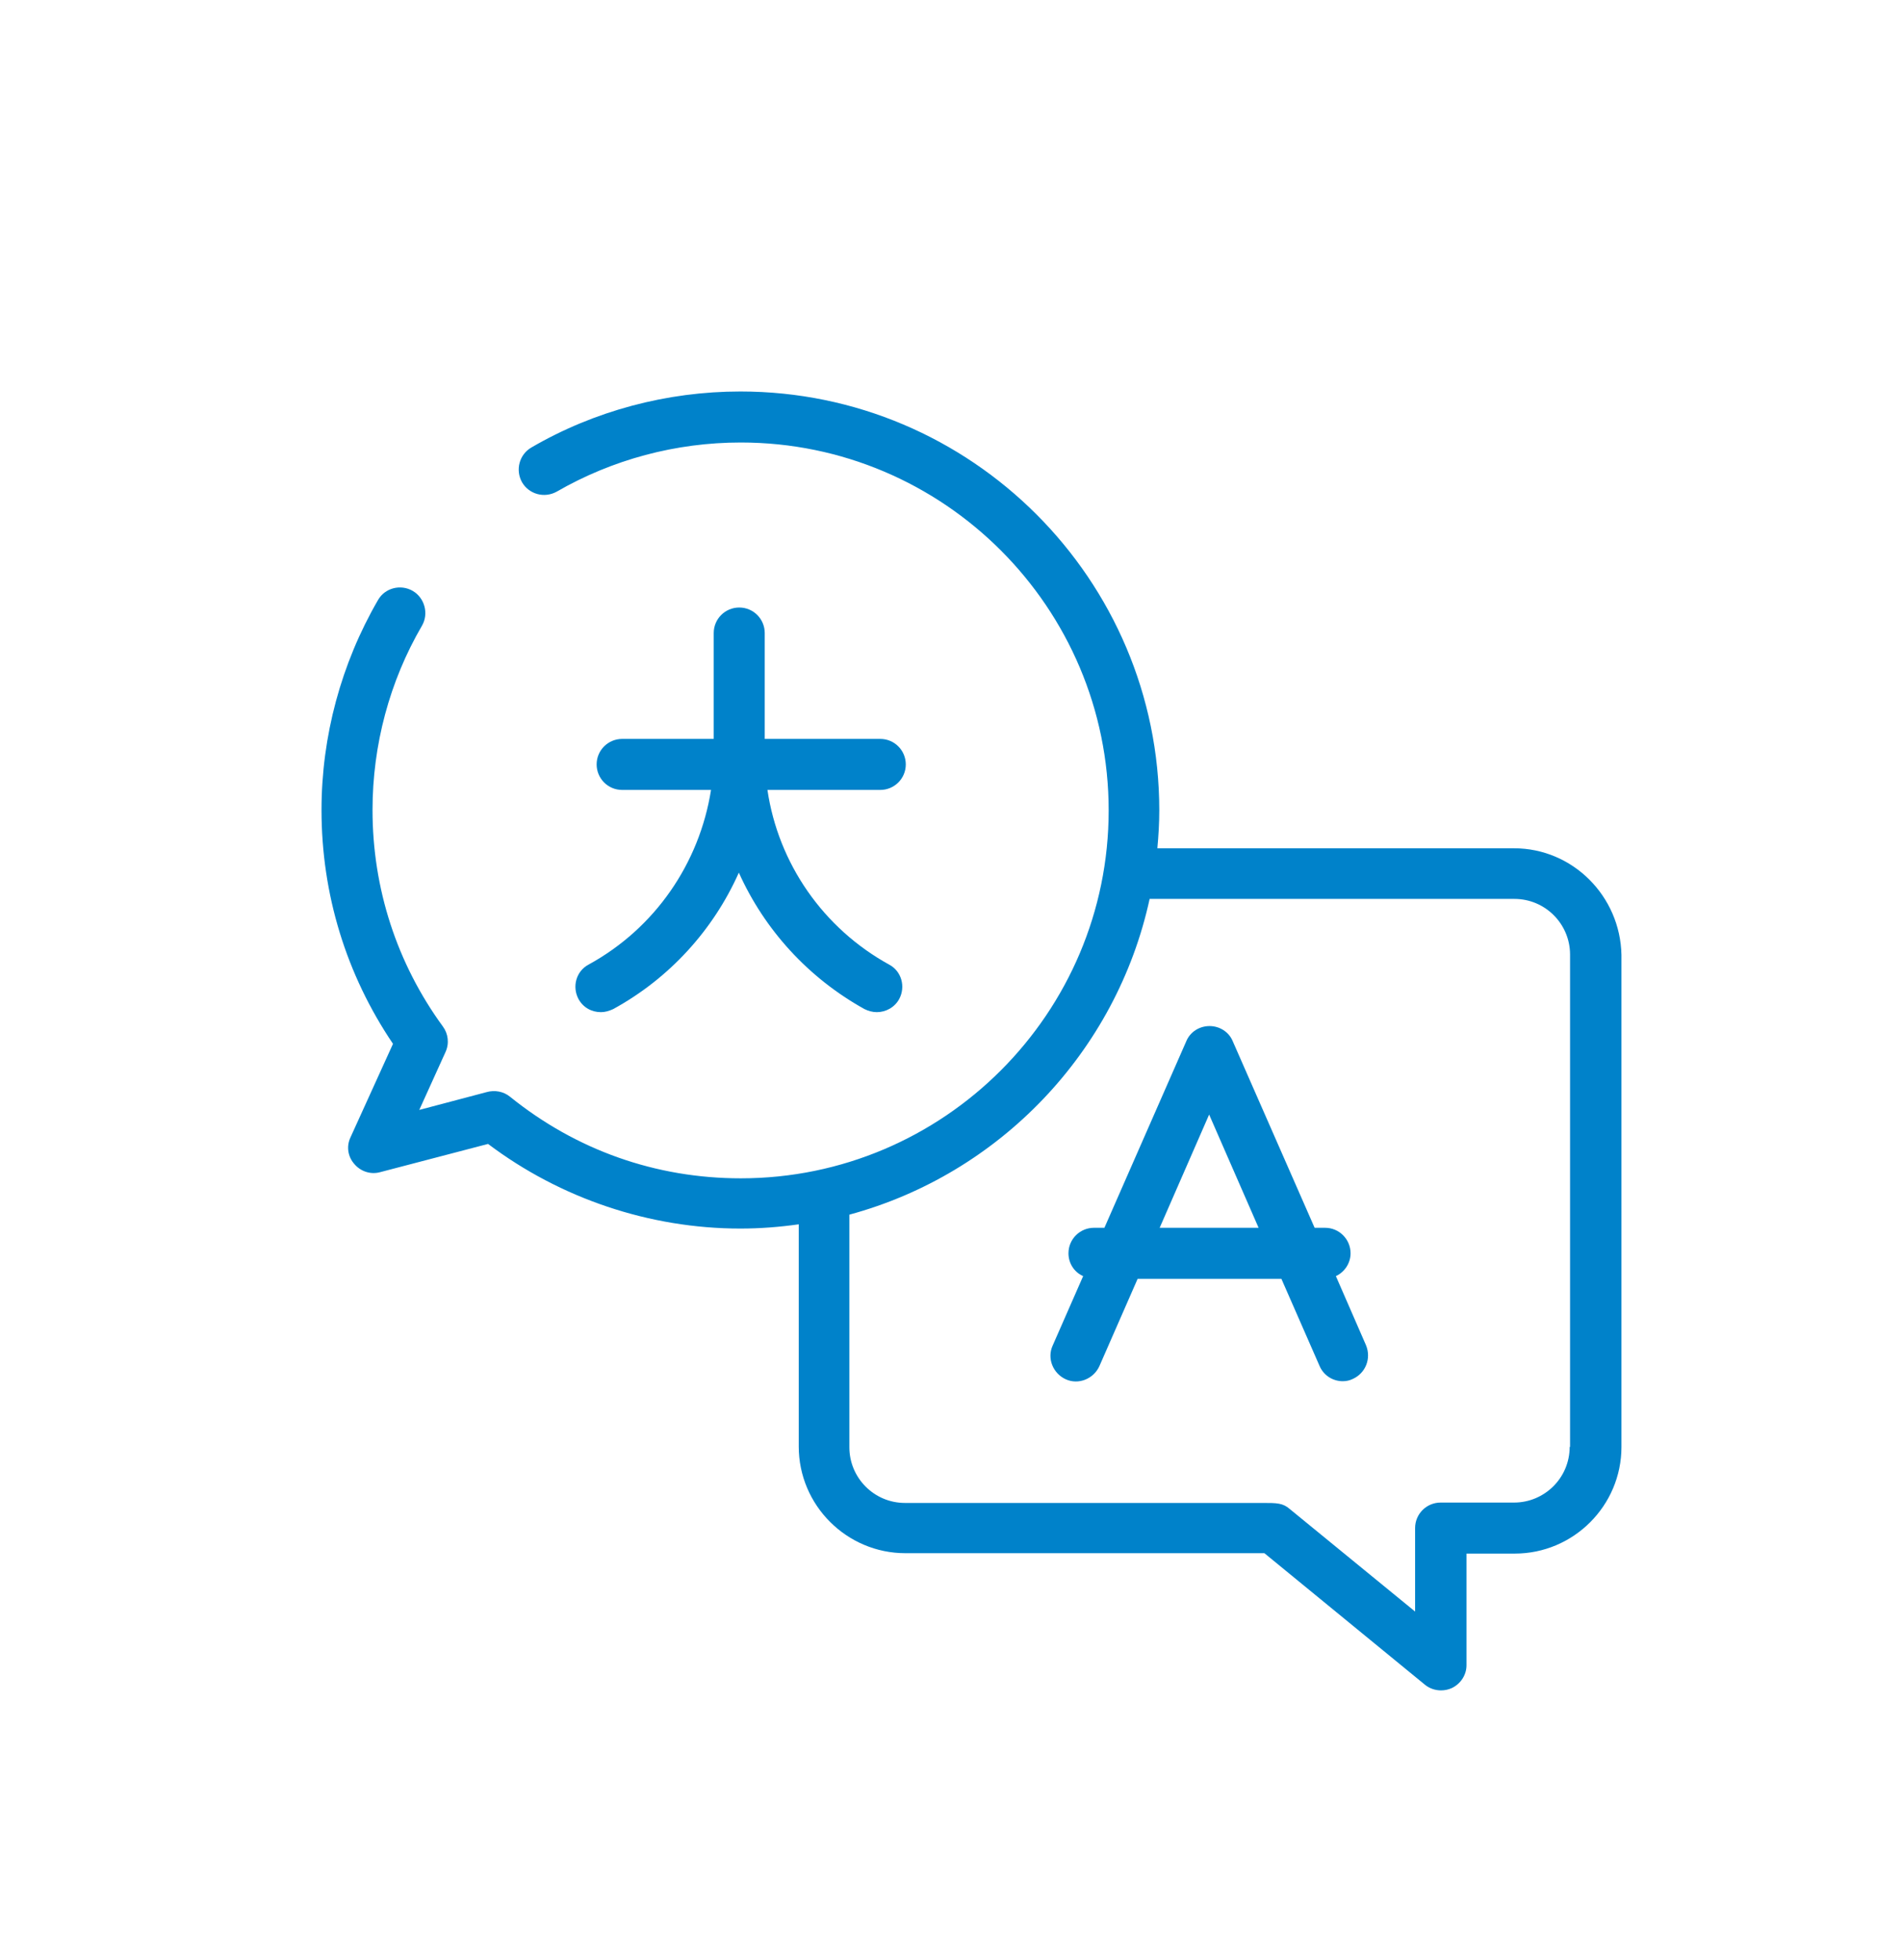
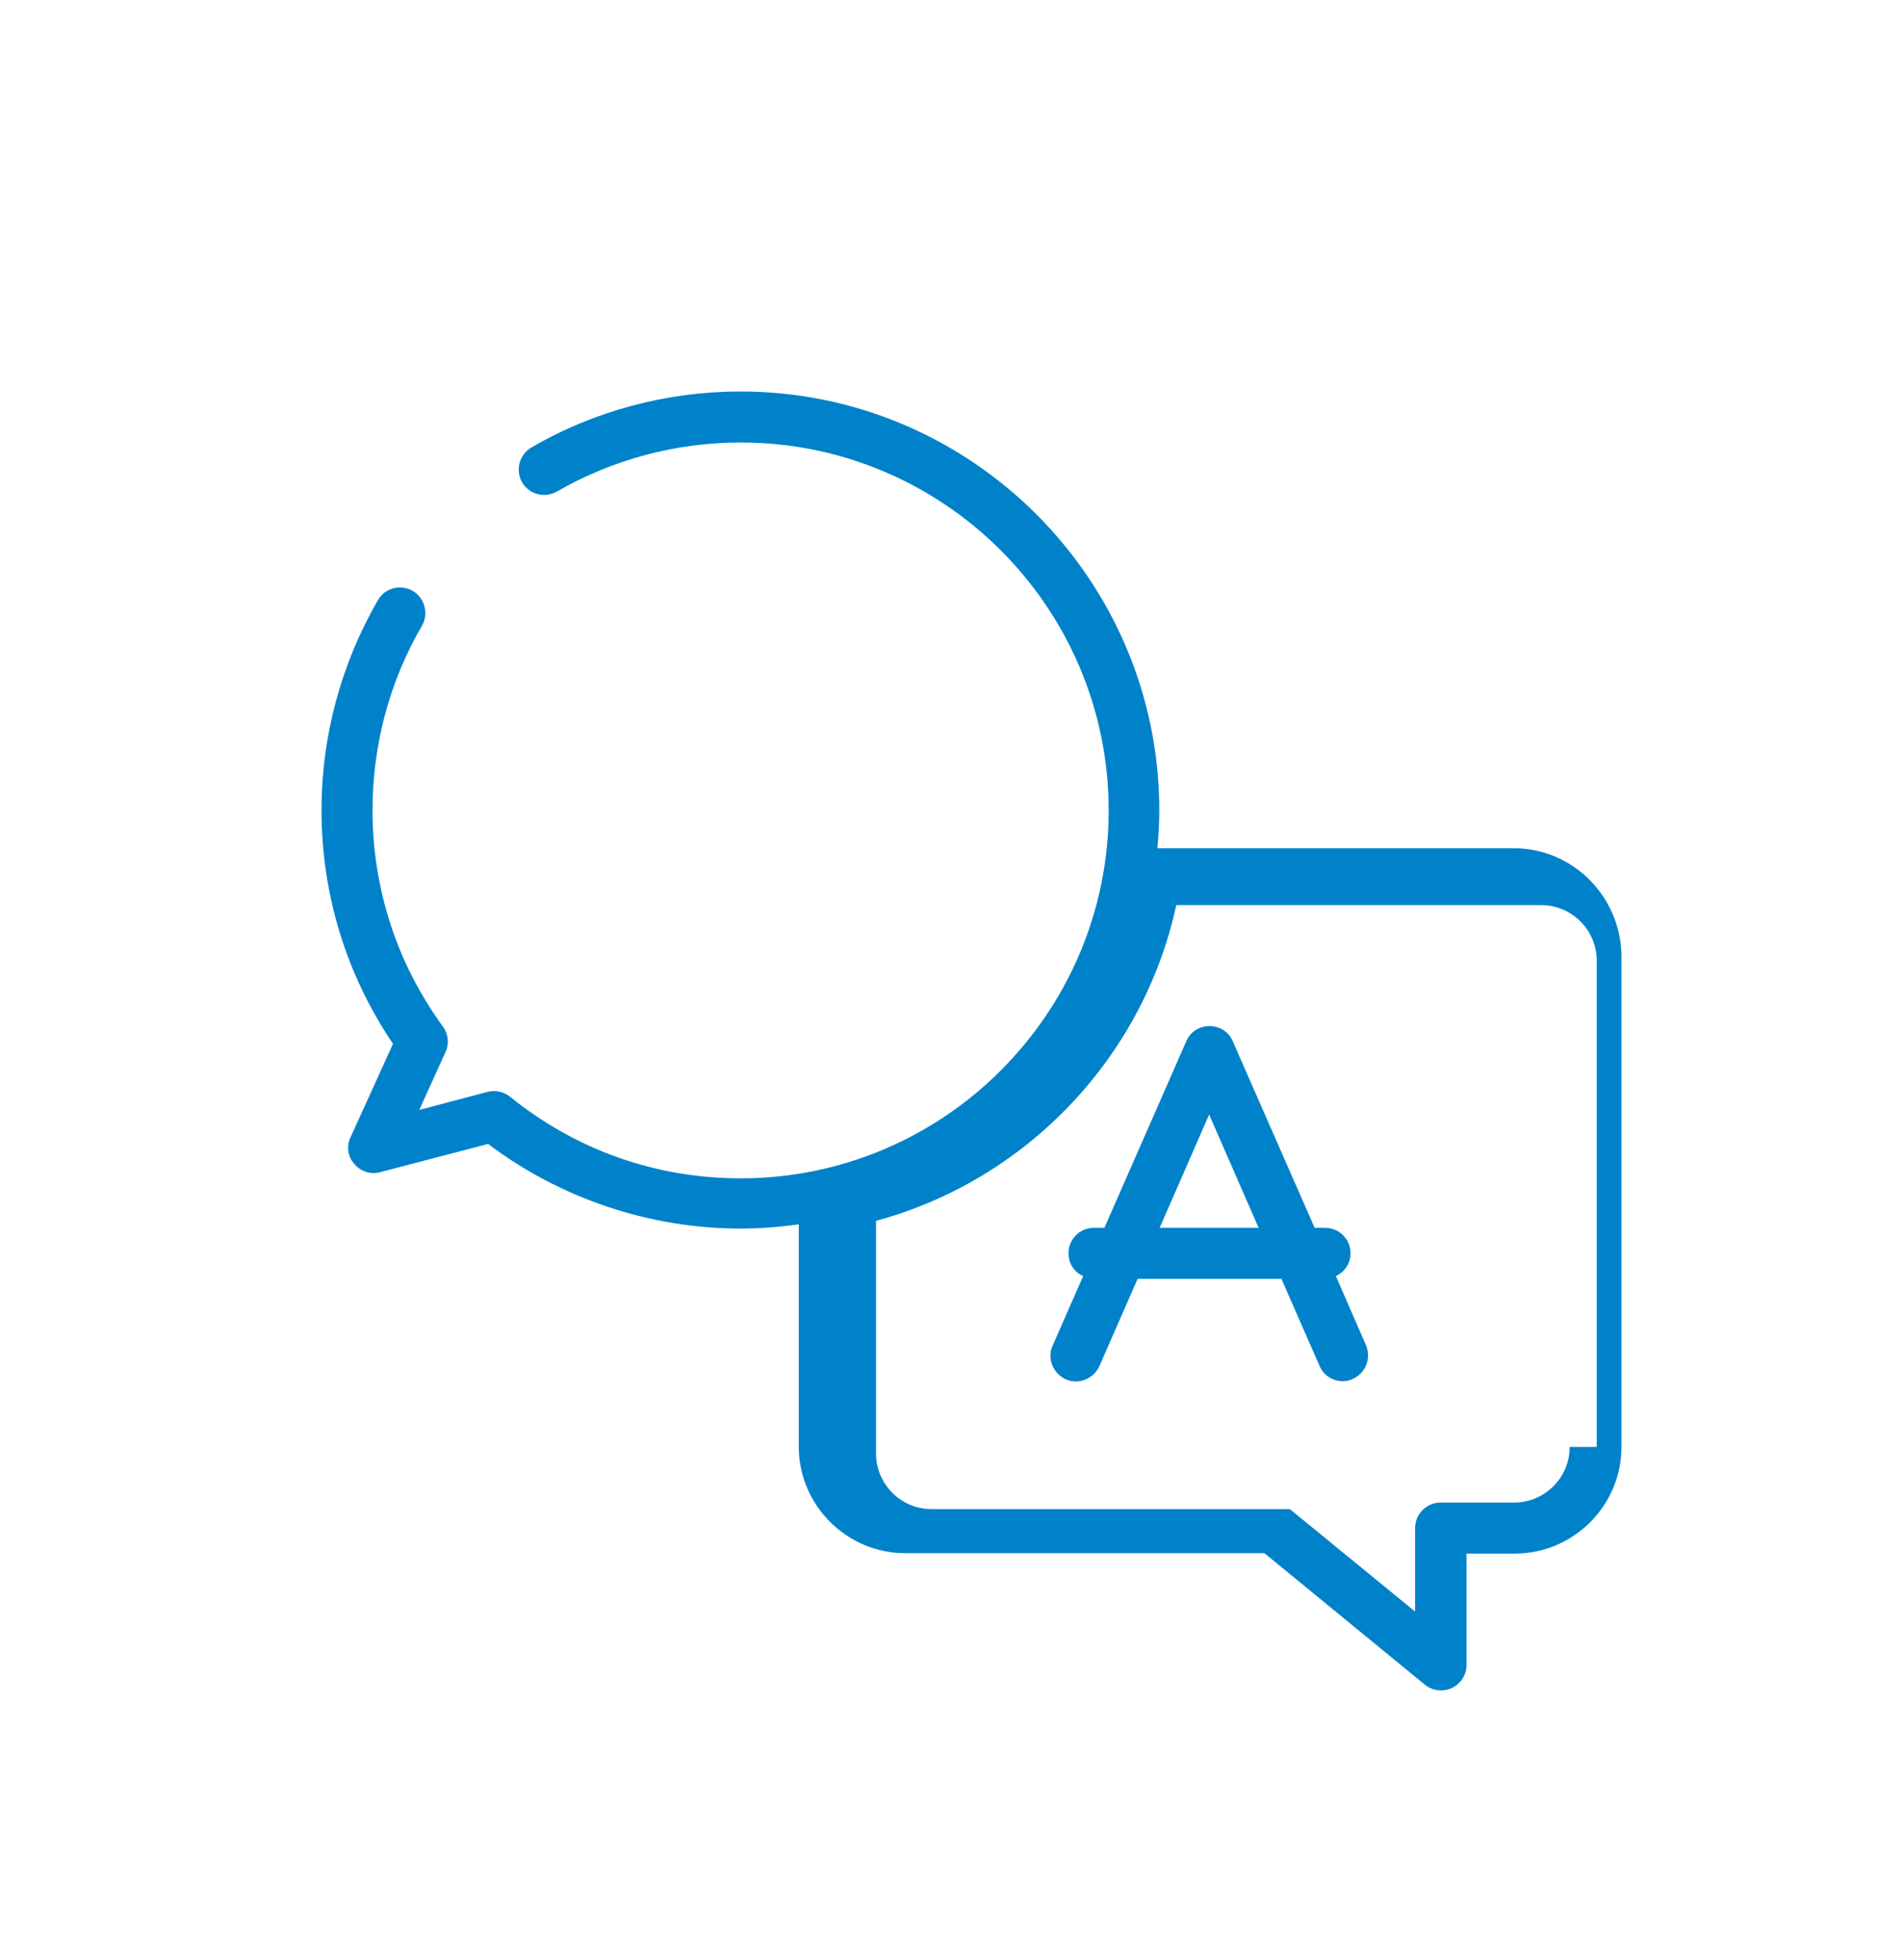
<svg xmlns="http://www.w3.org/2000/svg" version="1.1" id="Capa_1" x="0px" y="0px" viewBox="0 0 49.22 50.72" style="enable-background:new 0 0 49.22 50.72;" xml:space="preserve">
  <style type="text/css">
	.st0{fill:#0082CA;}
</style>
  <g>
-     <path class="st0" d="M39.18,21.95h-9.23c0.03-0.32,0.05-0.65,0.05-0.98c0-5.97-4.86-10.84-10.84-10.84c-1.9,0-3.78,0.5-5.41,1.45   c-0.31,0.18-0.42,0.58-0.24,0.9c0.18,0.31,0.58,0.42,0.9,0.24c1.44-0.83,3.08-1.27,4.76-1.27c5.25,0,9.52,4.27,9.52,9.52   s-4.27,9.52-9.52,9.52c-2.2,0-4.26-0.73-5.97-2.11c-0.17-0.14-0.4-0.18-0.61-0.12l-1.74,0.46l0.68-1.5   c0.1-0.22,0.07-0.47-0.07-0.66c-1.19-1.63-1.82-3.57-1.82-5.6c0-1.68,0.44-3.33,1.28-4.77c0.18-0.31,0.07-0.72-0.24-0.9   c-0.31-0.18-0.72-0.08-0.9,0.24c-0.95,1.64-1.46,3.52-1.46,5.43c0,2.18,0.64,4.26,1.85,6.05l-1.1,2.42   c-0.11,0.23-0.07,0.5,0.1,0.69c0.16,0.19,0.42,0.28,0.67,0.21l2.79-0.73c1.87,1.41,4.18,2.19,6.53,2.19c0.51,0,1.02-0.04,1.51-0.11   v5.75c0,1.52,1.24,2.76,2.76,2.76h9.29l4.15,3.4c0.12,0.1,0.27,0.15,0.42,0.15c0.1,0,0.19-0.02,0.28-0.06   c0.23-0.11,0.38-0.34,0.38-0.59V40.2h1.25c1.52,0,2.76-1.24,2.76-2.76V24.71C41.93,23.19,40.7,21.95,39.18,21.95z M40.62,37.44   c0,0.8-0.65,1.44-1.44,1.44h-1.9c-0.36,0-0.66,0.29-0.66,0.66v2.16l-3.24-2.65c-0.18-0.16-0.34-0.16-0.69-0.16h-9.27   c-0.8,0-1.44-0.65-1.44-1.44v-6.02c3.88-1.05,6.91-4.21,7.77-8.17h9.44c0.8,0,1.44,0.65,1.44,1.44V37.44z" />
+     <path class="st0" d="M39.18,21.95h-9.23c0.03-0.32,0.05-0.65,0.05-0.98c0-5.97-4.86-10.84-10.84-10.84c-1.9,0-3.78,0.5-5.41,1.45   c-0.31,0.18-0.42,0.58-0.24,0.9c0.18,0.31,0.58,0.42,0.9,0.24c1.44-0.83,3.08-1.27,4.76-1.27c5.25,0,9.52,4.27,9.52,9.52   s-4.27,9.52-9.52,9.52c-2.2,0-4.26-0.73-5.97-2.11c-0.17-0.14-0.4-0.18-0.61-0.12l-1.74,0.46l0.68-1.5   c0.1-0.22,0.07-0.47-0.07-0.66c-1.19-1.63-1.82-3.57-1.82-5.6c0-1.68,0.44-3.33,1.28-4.77c0.18-0.31,0.07-0.72-0.24-0.9   c-0.31-0.18-0.72-0.08-0.9,0.24c-0.95,1.64-1.46,3.52-1.46,5.43c0,2.18,0.64,4.26,1.85,6.05l-1.1,2.42   c-0.11,0.23-0.07,0.5,0.1,0.69c0.16,0.19,0.42,0.28,0.67,0.21l2.79-0.73c1.87,1.41,4.18,2.19,6.53,2.19c0.51,0,1.02-0.04,1.51-0.11   v5.75c0,1.52,1.24,2.76,2.76,2.76h9.29l4.15,3.4c0.12,0.1,0.27,0.15,0.42,0.15c0.1,0,0.19-0.02,0.28-0.06   c0.23-0.11,0.38-0.34,0.38-0.59V40.2h1.25c1.52,0,2.76-1.24,2.76-2.76V24.71C41.93,23.19,40.7,21.95,39.18,21.95z M40.62,37.44   c0,0.8-0.65,1.44-1.44,1.44h-1.9c-0.36,0-0.66,0.29-0.66,0.66v2.16l-3.24-2.65h-9.27   c-0.8,0-1.44-0.65-1.44-1.44v-6.02c3.88-1.05,6.91-4.21,7.77-8.17h9.44c0.8,0,1.44,0.65,1.44,1.44V37.44z" />
    <path class="st0" d="M34.57,33.02c0.22-0.1,0.38-0.33,0.38-0.59c0-0.36-0.29-0.66-0.66-0.66h-0.27l-2.12-4.83   c-0.1-0.24-0.34-0.39-0.6-0.39s-0.5,0.15-0.6,0.39l-2.12,4.83h-0.27c-0.36,0-0.66,0.29-0.66,0.66c0,0.26,0.15,0.49,0.38,0.59   l-0.79,1.8c-0.15,0.33,0.01,0.72,0.34,0.87c0.33,0.15,0.72-0.01,0.87-0.34l0.99-2.26h3.72l0.99,2.26c0.11,0.25,0.35,0.39,0.6,0.39   c0.09,0,0.18-0.02,0.26-0.06c0.33-0.15,0.48-0.53,0.34-0.87L34.57,33.02z M30.01,31.77l1.28-2.93l1.28,2.93H30.01z" />
-     <path class="st0" d="M15.23,24.96c-0.32,0.17-0.43,0.57-0.26,0.89c0.12,0.22,0.34,0.34,0.58,0.34c0.11,0,0.21-0.03,0.32-0.08   c1.46-0.8,2.59-2.05,3.25-3.53c0.66,1.47,1.79,2.72,3.25,3.53c0.1,0.05,0.21,0.08,0.32,0.08c0.23,0,0.46-0.12,0.58-0.34   c0.17-0.32,0.06-0.72-0.26-0.89c-1.71-0.94-2.87-2.62-3.15-4.52h2.92c0.36,0,0.66-0.29,0.66-0.66c0-0.36-0.29-0.66-0.66-0.66h-2.99   v-2.74c0-0.36-0.29-0.66-0.66-0.66c-0.36,0-0.66,0.29-0.66,0.66v2.74h-2.37c-0.36,0-0.66,0.29-0.66,0.66   c0,0.36,0.29,0.66,0.66,0.66h2.3C18.1,22.34,16.95,24.02,15.23,24.96z" />
  </g>
</svg>